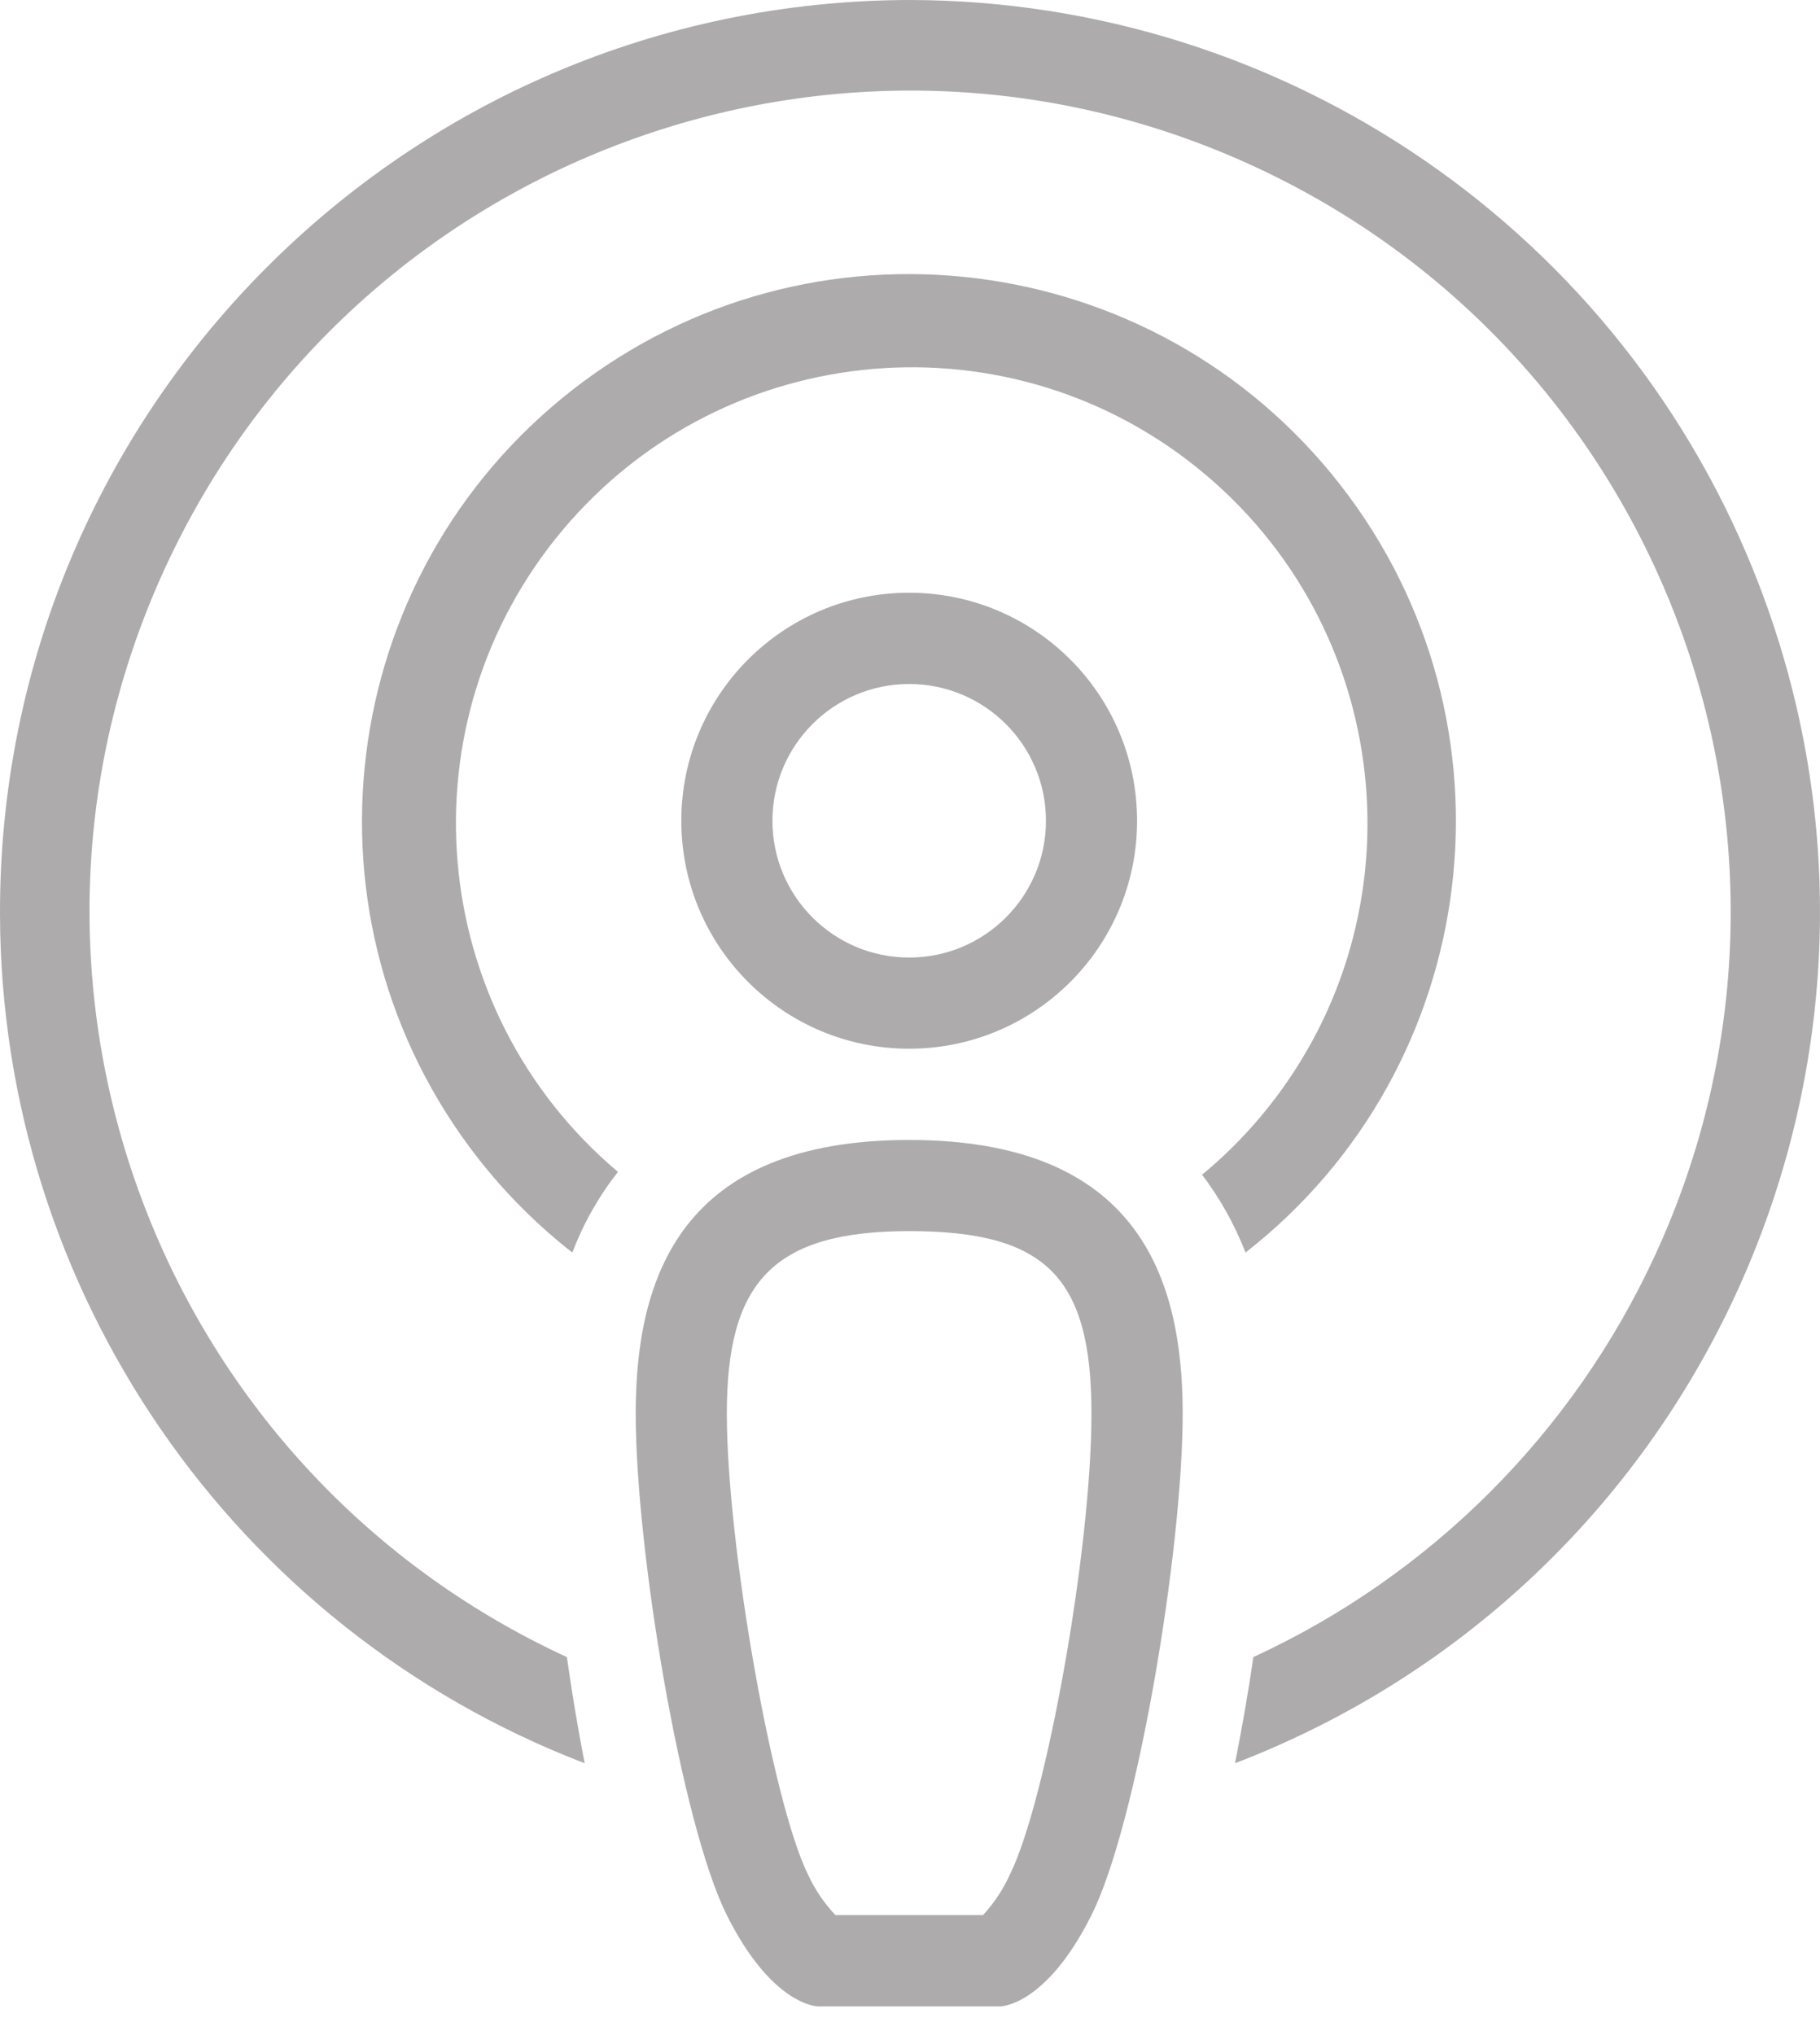
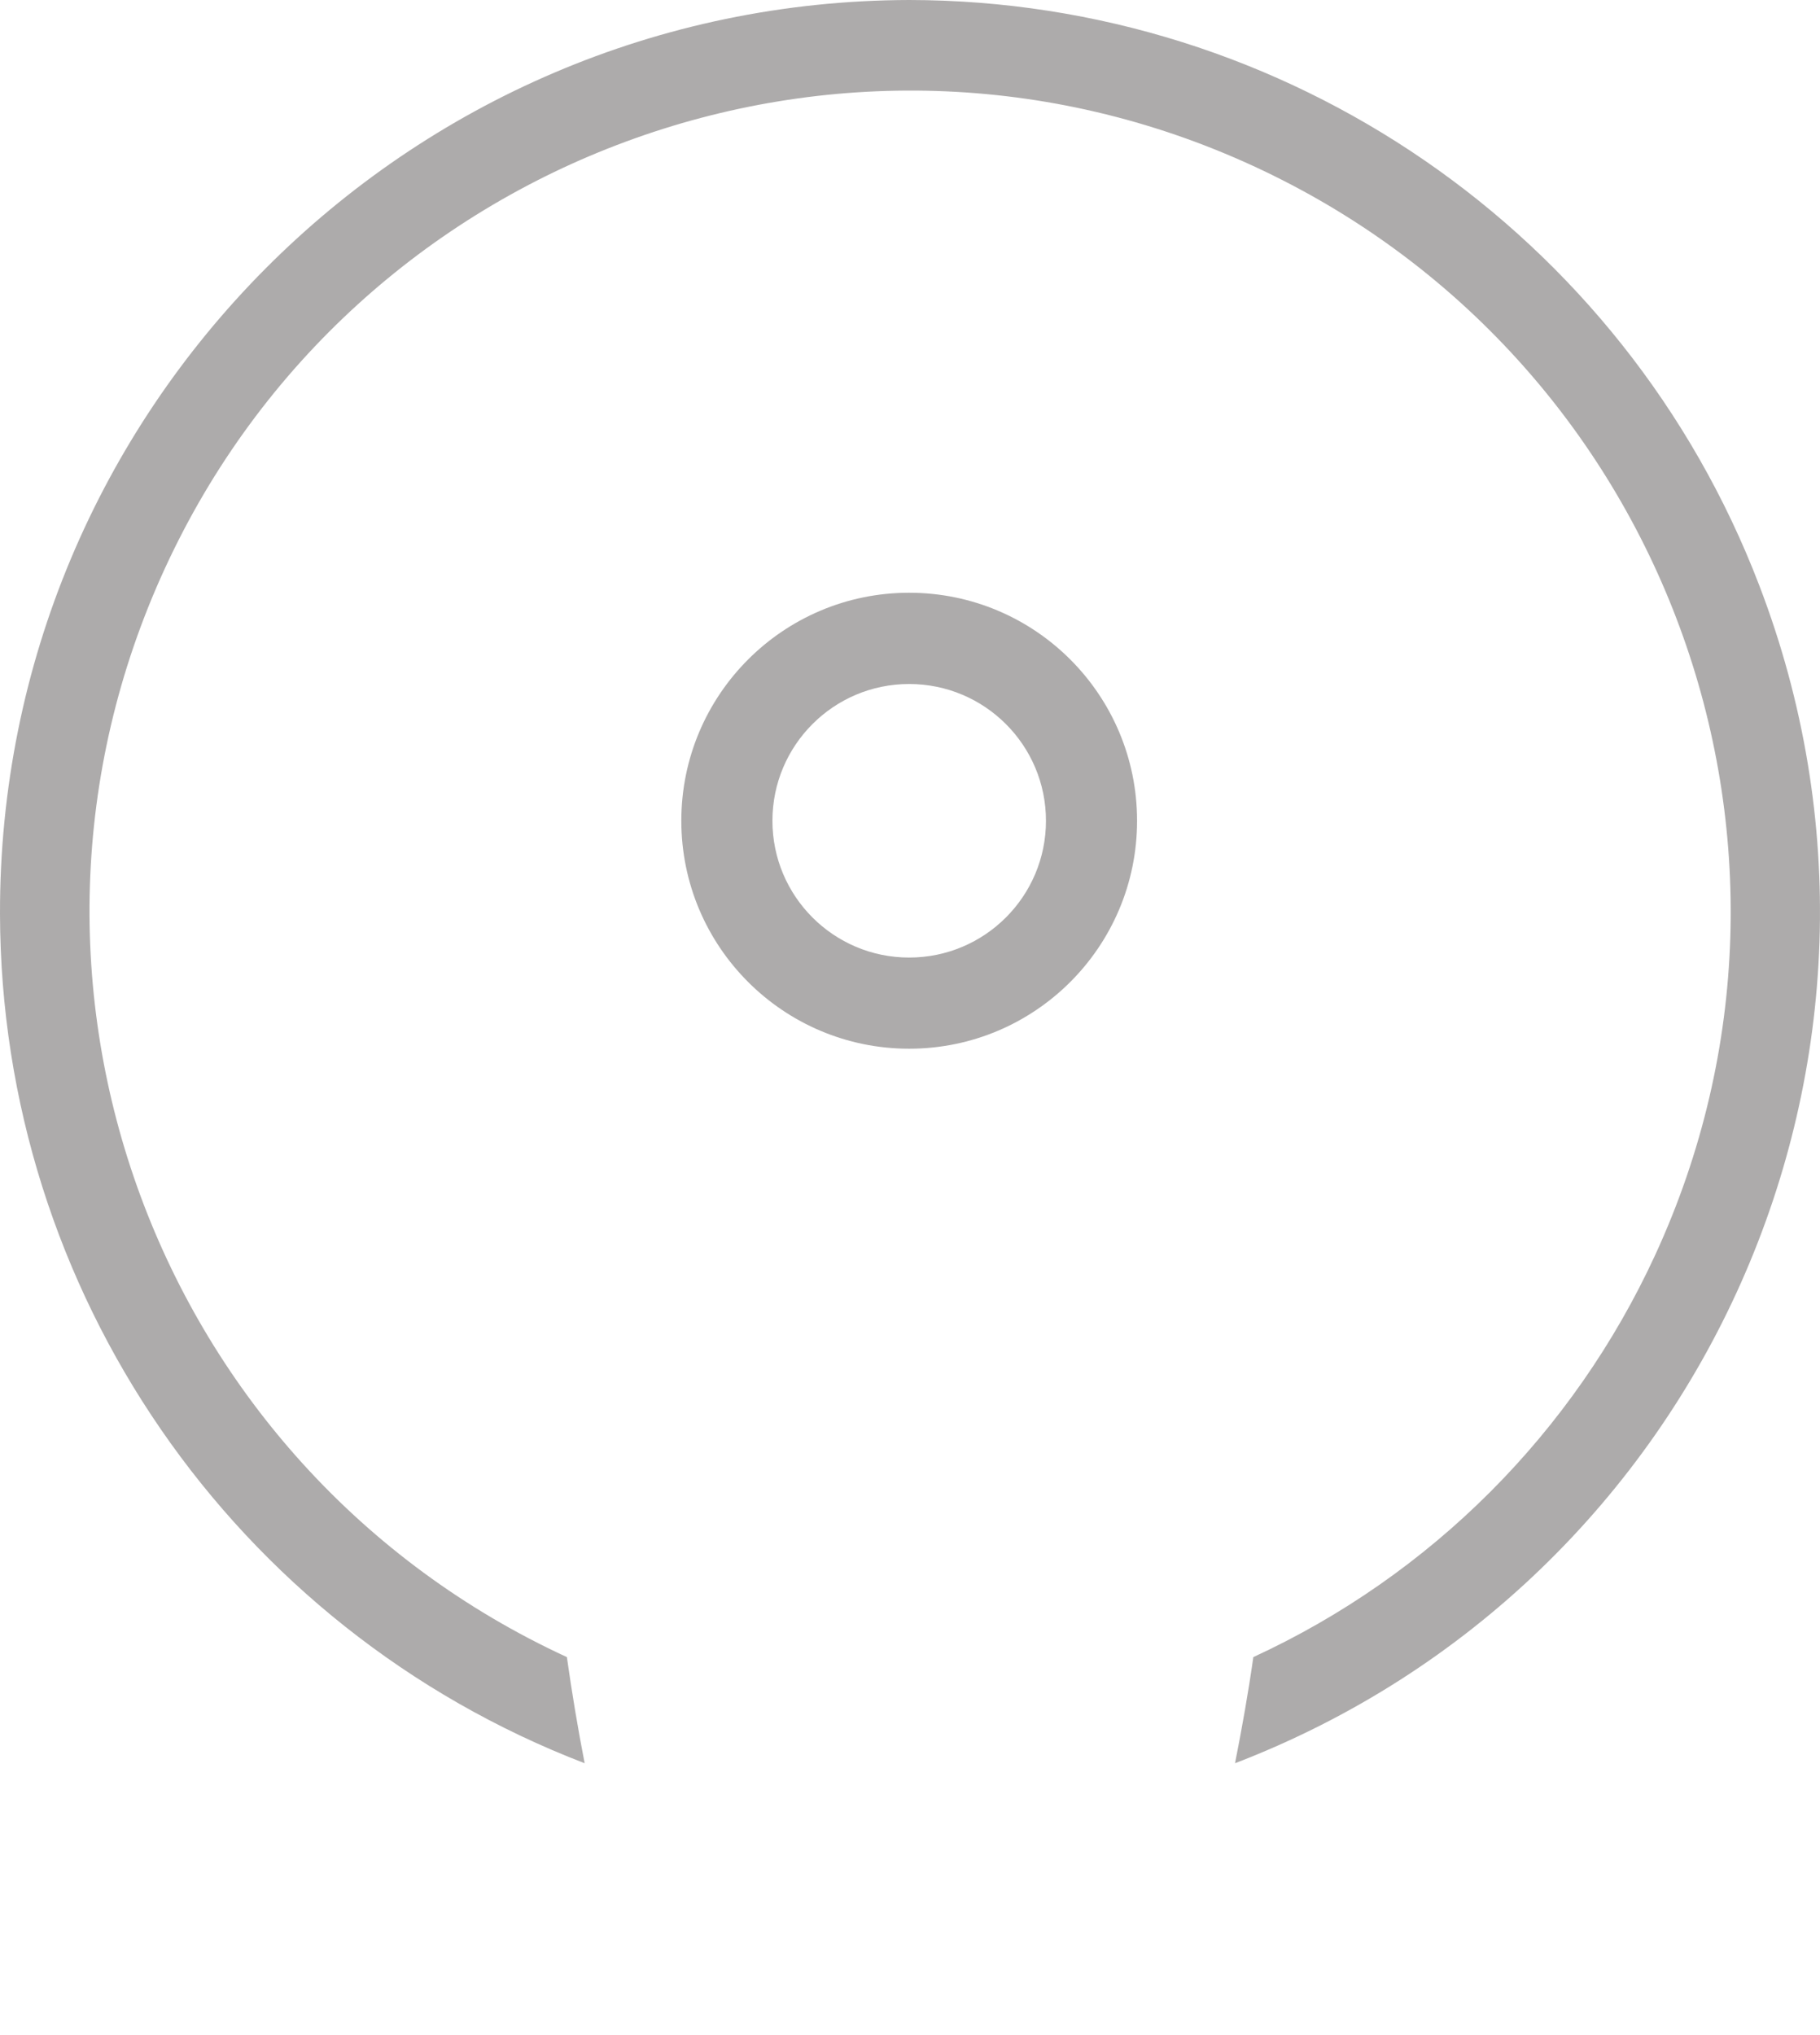
<svg xmlns="http://www.w3.org/2000/svg" width="17" height="19" viewBox="0 0 17 19" fill="none">
  <path d="M8.492 9.791C9.668 9.791 10.621 8.838 10.621 7.663C10.621 6.487 9.668 5.534 8.492 5.534C7.317 5.534 6.364 6.487 6.364 7.663C6.364 8.838 7.317 9.791 8.492 9.791ZM8.492 6.386C9.198 6.386 9.77 6.958 9.77 7.663C9.77 8.368 9.198 8.94 8.492 8.94C7.787 8.94 7.215 8.368 7.215 7.663C7.215 6.958 7.787 6.386 8.492 6.386Z" fill="#ADABAB" />
  <path d="M16.431 5.461C15.169 2.174 12.014 0.004 8.492 0C3.79 0.012 -0.012 3.834 2.86721e-05 8.536C0.009 12.053 2.179 15.202 5.461 16.462C5.398 16.139 5.342 15.803 5.295 15.471C1.451 13.7 -0.23 9.149 1.541 5.305C3.311 1.461 7.863 -0.22 11.707 1.55C15.551 3.321 17.232 7.872 15.461 11.716C14.697 13.375 13.366 14.707 11.707 15.471C11.66 15.803 11.6 16.139 11.536 16.462C15.926 14.776 18.118 9.851 16.431 5.461Z" fill="#ADABAB" />
-   <path d="M8.492 10.643C6.364 10.643 5.938 11.92 5.938 13.197C5.938 14.474 6.364 17.029 6.789 17.88C7.215 18.732 7.641 18.732 7.641 18.732H9.344C9.344 18.732 9.769 18.732 10.195 17.88C10.621 17.029 11.047 14.474 11.047 13.197C11.047 11.92 10.621 10.643 8.492 10.643ZM9.433 17.501C9.37 17.64 9.285 17.768 9.182 17.88H7.803C7.698 17.768 7.611 17.64 7.547 17.501C7.215 16.829 6.789 14.419 6.789 13.197C6.789 11.975 7.215 11.494 8.492 11.494C9.769 11.494 10.195 11.92 10.195 13.197C10.195 14.474 9.769 16.829 9.433 17.501Z" fill="#ADABAB" />
-   <path d="M11.23 10.966L11.208 10.941C11.386 11.17 11.529 11.424 11.634 11.694C13.858 9.958 14.253 6.748 12.517 4.524C10.78 2.3 7.57 1.905 5.346 3.641C3.122 5.378 2.727 8.588 4.464 10.812C4.721 11.141 5.017 11.437 5.346 11.694C5.449 11.423 5.593 11.169 5.772 10.941C3.974 9.425 3.746 6.74 5.261 4.942C6.777 3.145 9.463 2.916 11.26 4.431C13.058 5.947 13.286 8.633 11.771 10.43C11.607 10.625 11.426 10.804 11.23 10.966Z" fill="#ADABAB" />
</svg>